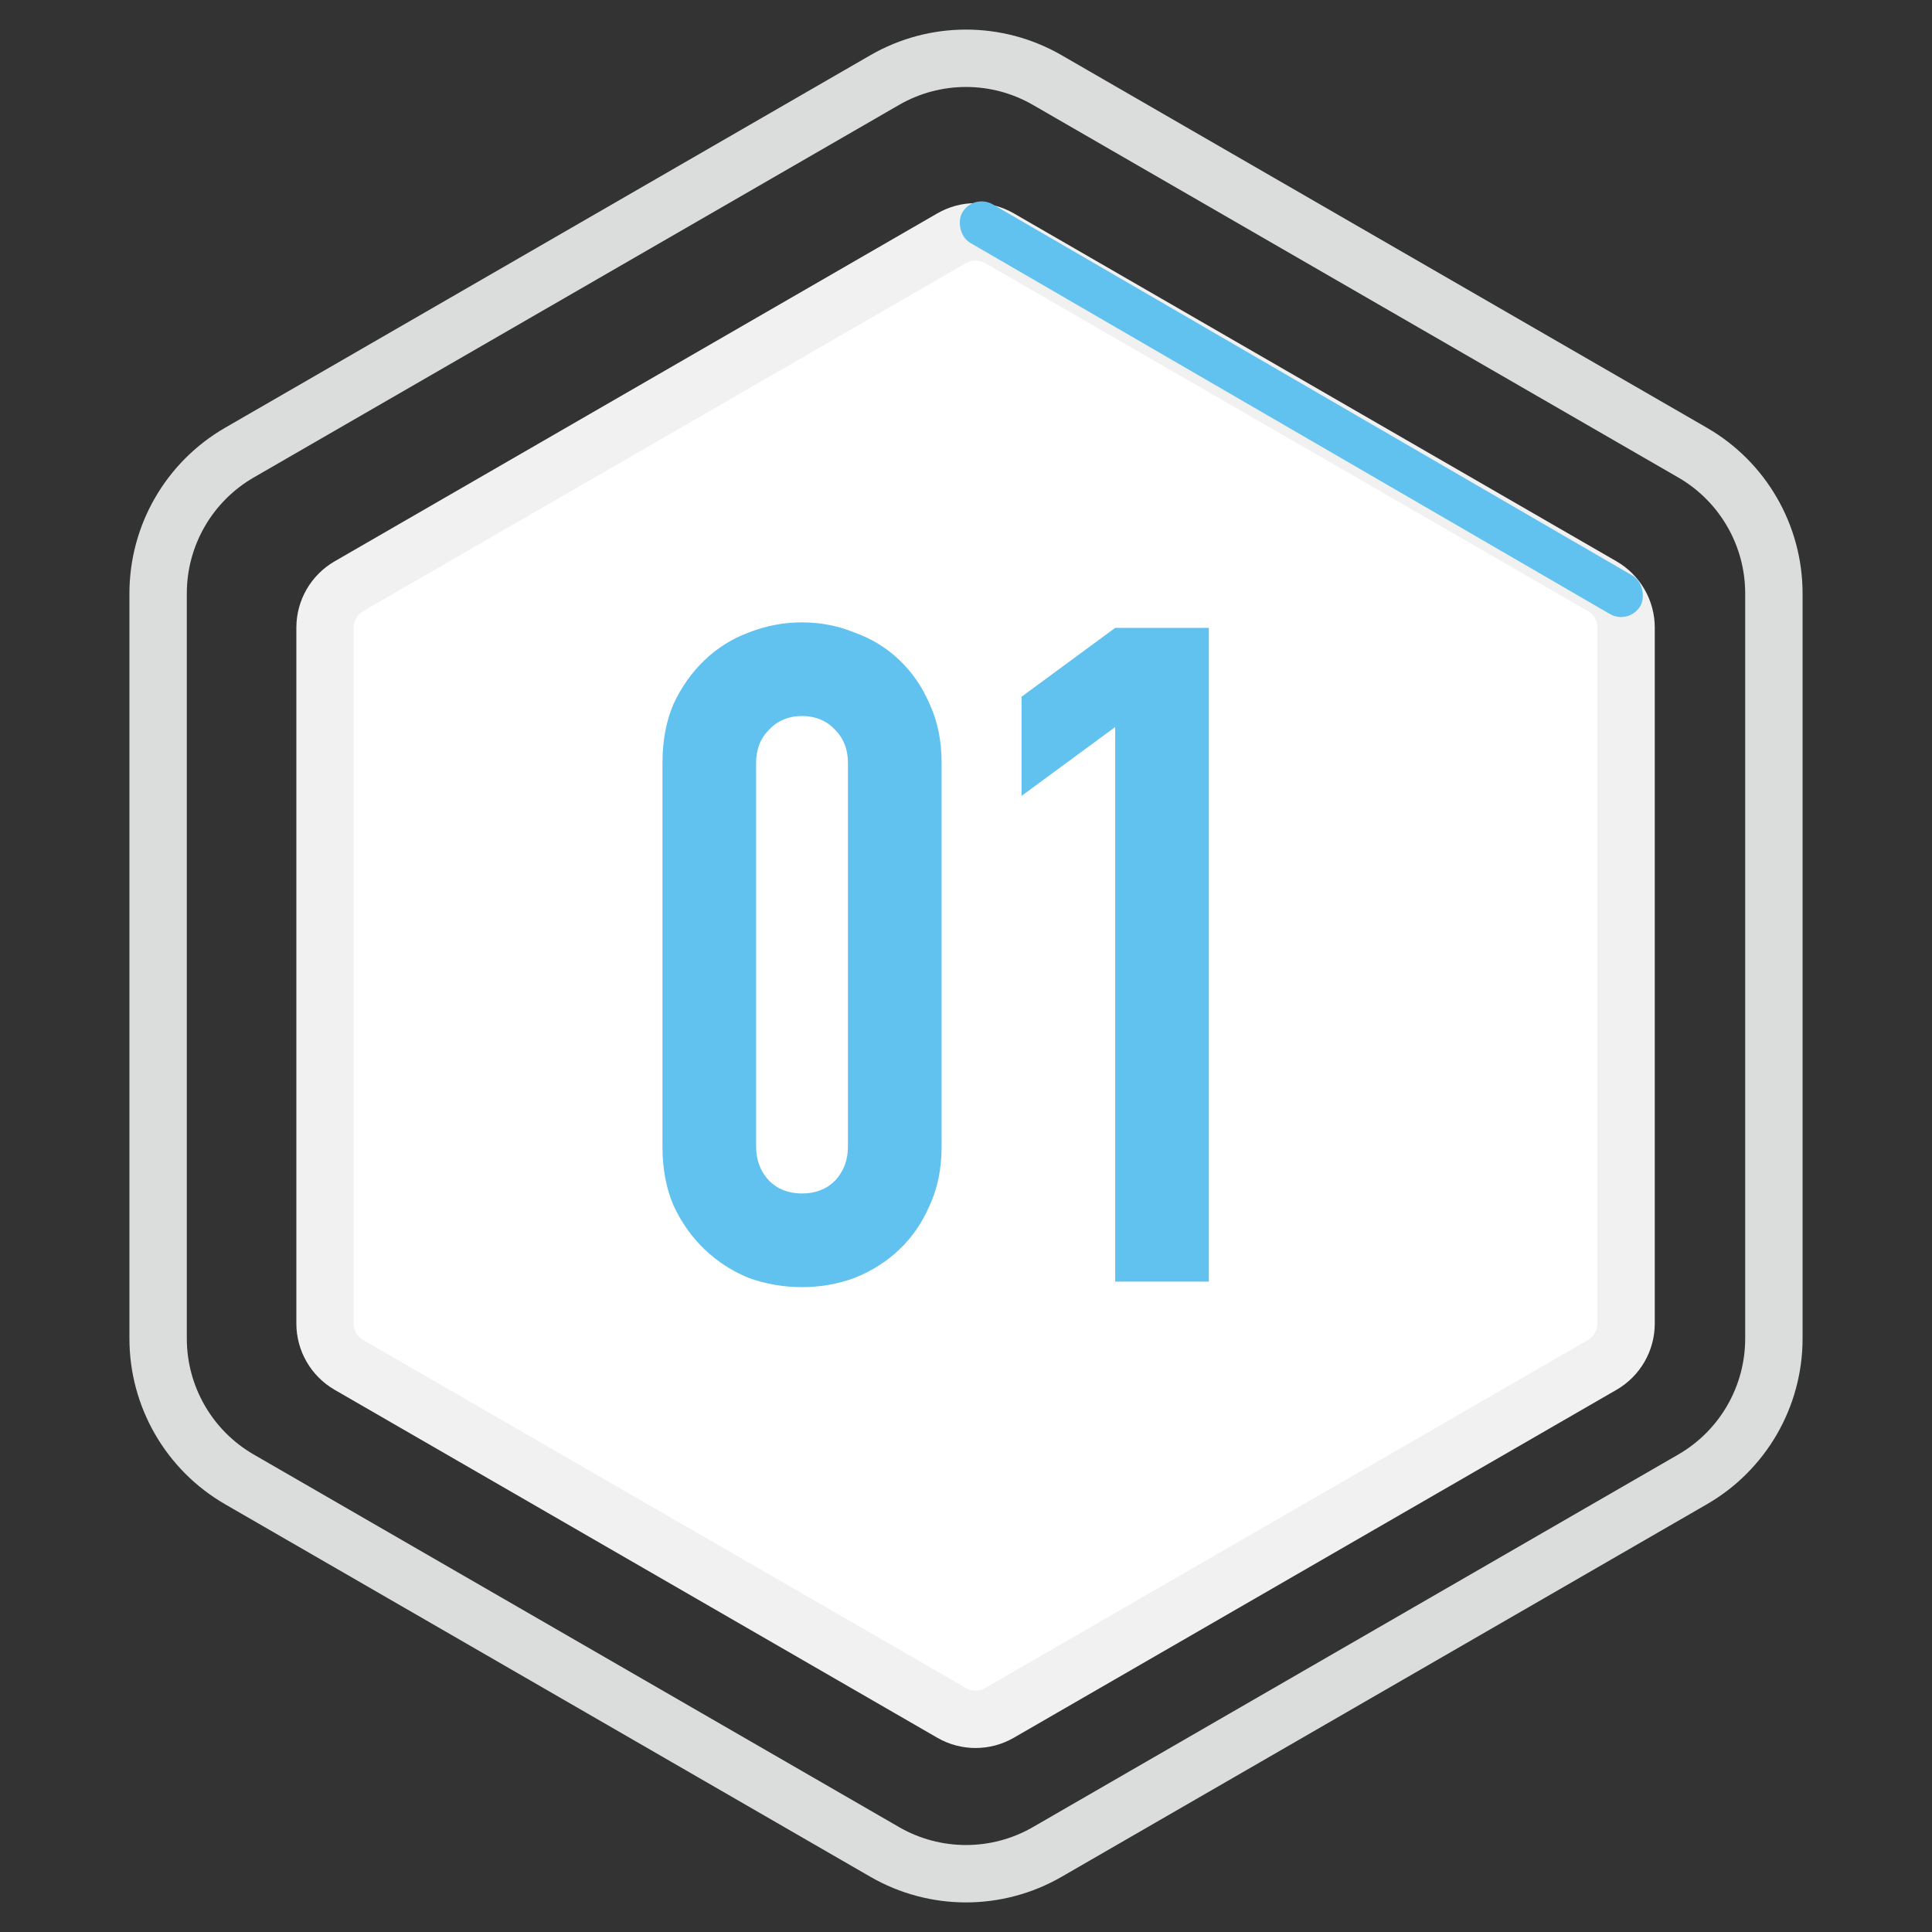
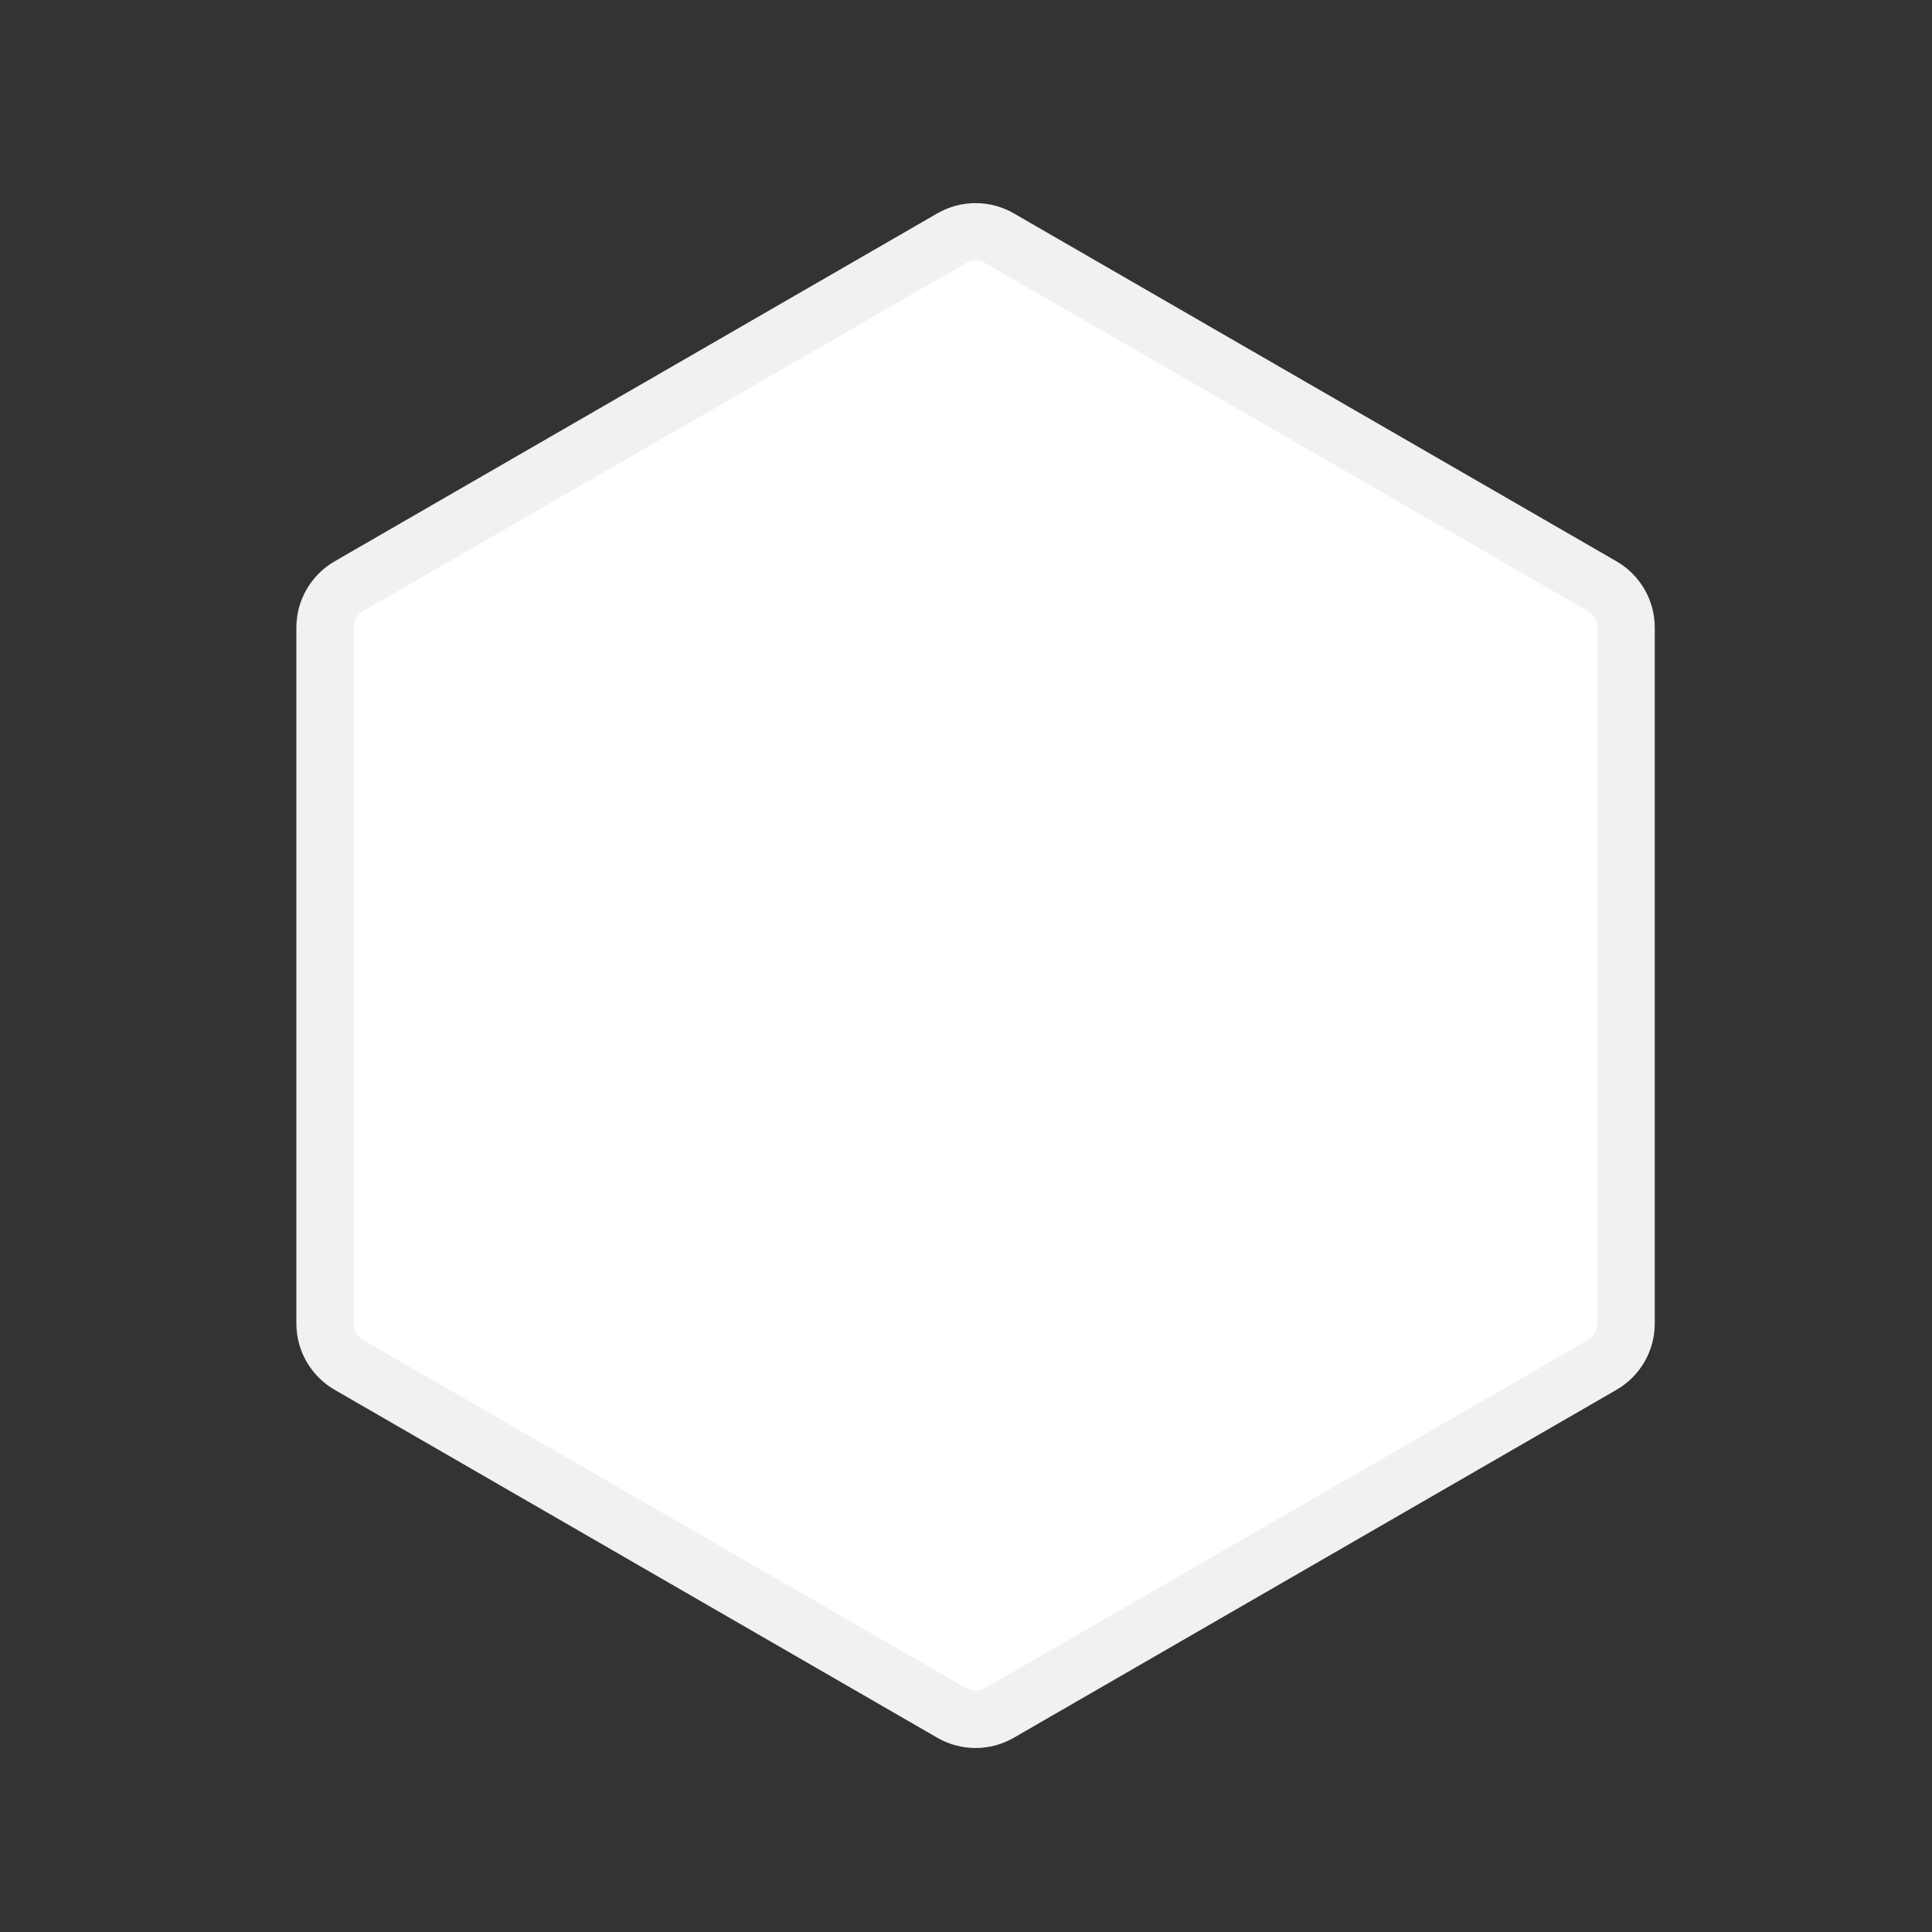
<svg xmlns="http://www.w3.org/2000/svg" width="101" height="101" viewBox="0 0 101 101" fill="none">
  <rect x="0" y="0" width="101" height="101" fill="#333333" stroke="none" />
-   <path d="M46.25 4.186C48.88 2.667 52.12 2.667 54.75 4.186L88.484 23.662C91.114 25.181 92.734 27.987 92.734 31.023V69.977C92.734 73.013 91.114 75.819 88.484 77.338L54.75 96.814C52.12 98.333 48.88 98.333 46.25 96.814L12.516 77.338C9.886 75.819 8.266 73.013 8.266 69.977V31.023C8.266 27.987 9.886 25.181 12.516 23.662L46.25 4.186Z" stroke="#DBDCDC" stroke-width="3" />
  <path d="M49.75 12.454C50.523 12.007 51.477 12.007 52.25 12.454L83.757 30.644C84.531 31.091 85.007 31.916 85.007 32.809V69.191C85.007 70.084 84.531 70.909 83.757 71.356L52.25 89.546C51.477 89.993 50.523 89.993 49.75 89.546L18.243 71.356C17.47 70.909 16.993 70.084 16.993 69.191V32.809C16.993 31.916 17.47 31.091 18.243 30.644L49.75 12.454Z" fill="white" stroke="#F1F1F1" stroke-width="3" />
-   <rect x="50.893" y="10.1" width="40.981" height="2.331" rx="1.165" transform="rotate(30.125 50.893 10.1)" fill="#61C2F0" />
-   <path d="M34.632 39.88C34.632 38.728 34.824 37.704 35.208 36.808C35.624 35.912 36.168 35.144 36.84 34.504C37.512 33.864 38.28 33.384 39.144 33.064C40.04 32.712 40.968 32.536 41.928 32.536C42.888 32.536 43.8 32.712 44.664 33.064C45.56 33.384 46.344 33.864 47.016 34.504C47.688 35.144 48.216 35.912 48.6 36.808C49.016 37.704 49.224 38.728 49.224 39.88V59.944C49.224 61.096 49.016 62.12 48.6 63.016C48.216 63.912 47.688 64.68 47.016 65.32C46.344 65.96 45.56 66.456 44.664 66.808C43.8 67.128 42.888 67.288 41.928 67.288C40.968 67.288 40.04 67.128 39.144 66.808C38.28 66.456 37.512 65.96 36.84 65.32C36.168 64.68 35.624 63.912 35.208 63.016C34.824 62.12 34.632 61.096 34.632 59.944V39.88ZM39.528 59.944C39.528 60.648 39.752 61.24 40.2 61.72C40.648 62.168 41.224 62.392 41.928 62.392C42.632 62.392 43.208 62.168 43.656 61.72C44.104 61.24 44.328 60.648 44.328 59.944V39.88C44.328 39.176 44.104 38.6 43.656 38.152C43.208 37.672 42.632 37.432 41.928 37.432C41.224 37.432 40.648 37.672 40.2 38.152C39.752 38.6 39.528 39.176 39.528 39.88V59.944ZM58.299 67V38.008L53.403 41.608V36.424L58.299 32.824H63.195V67H58.299Z" fill="#61C2F0" />
</svg>